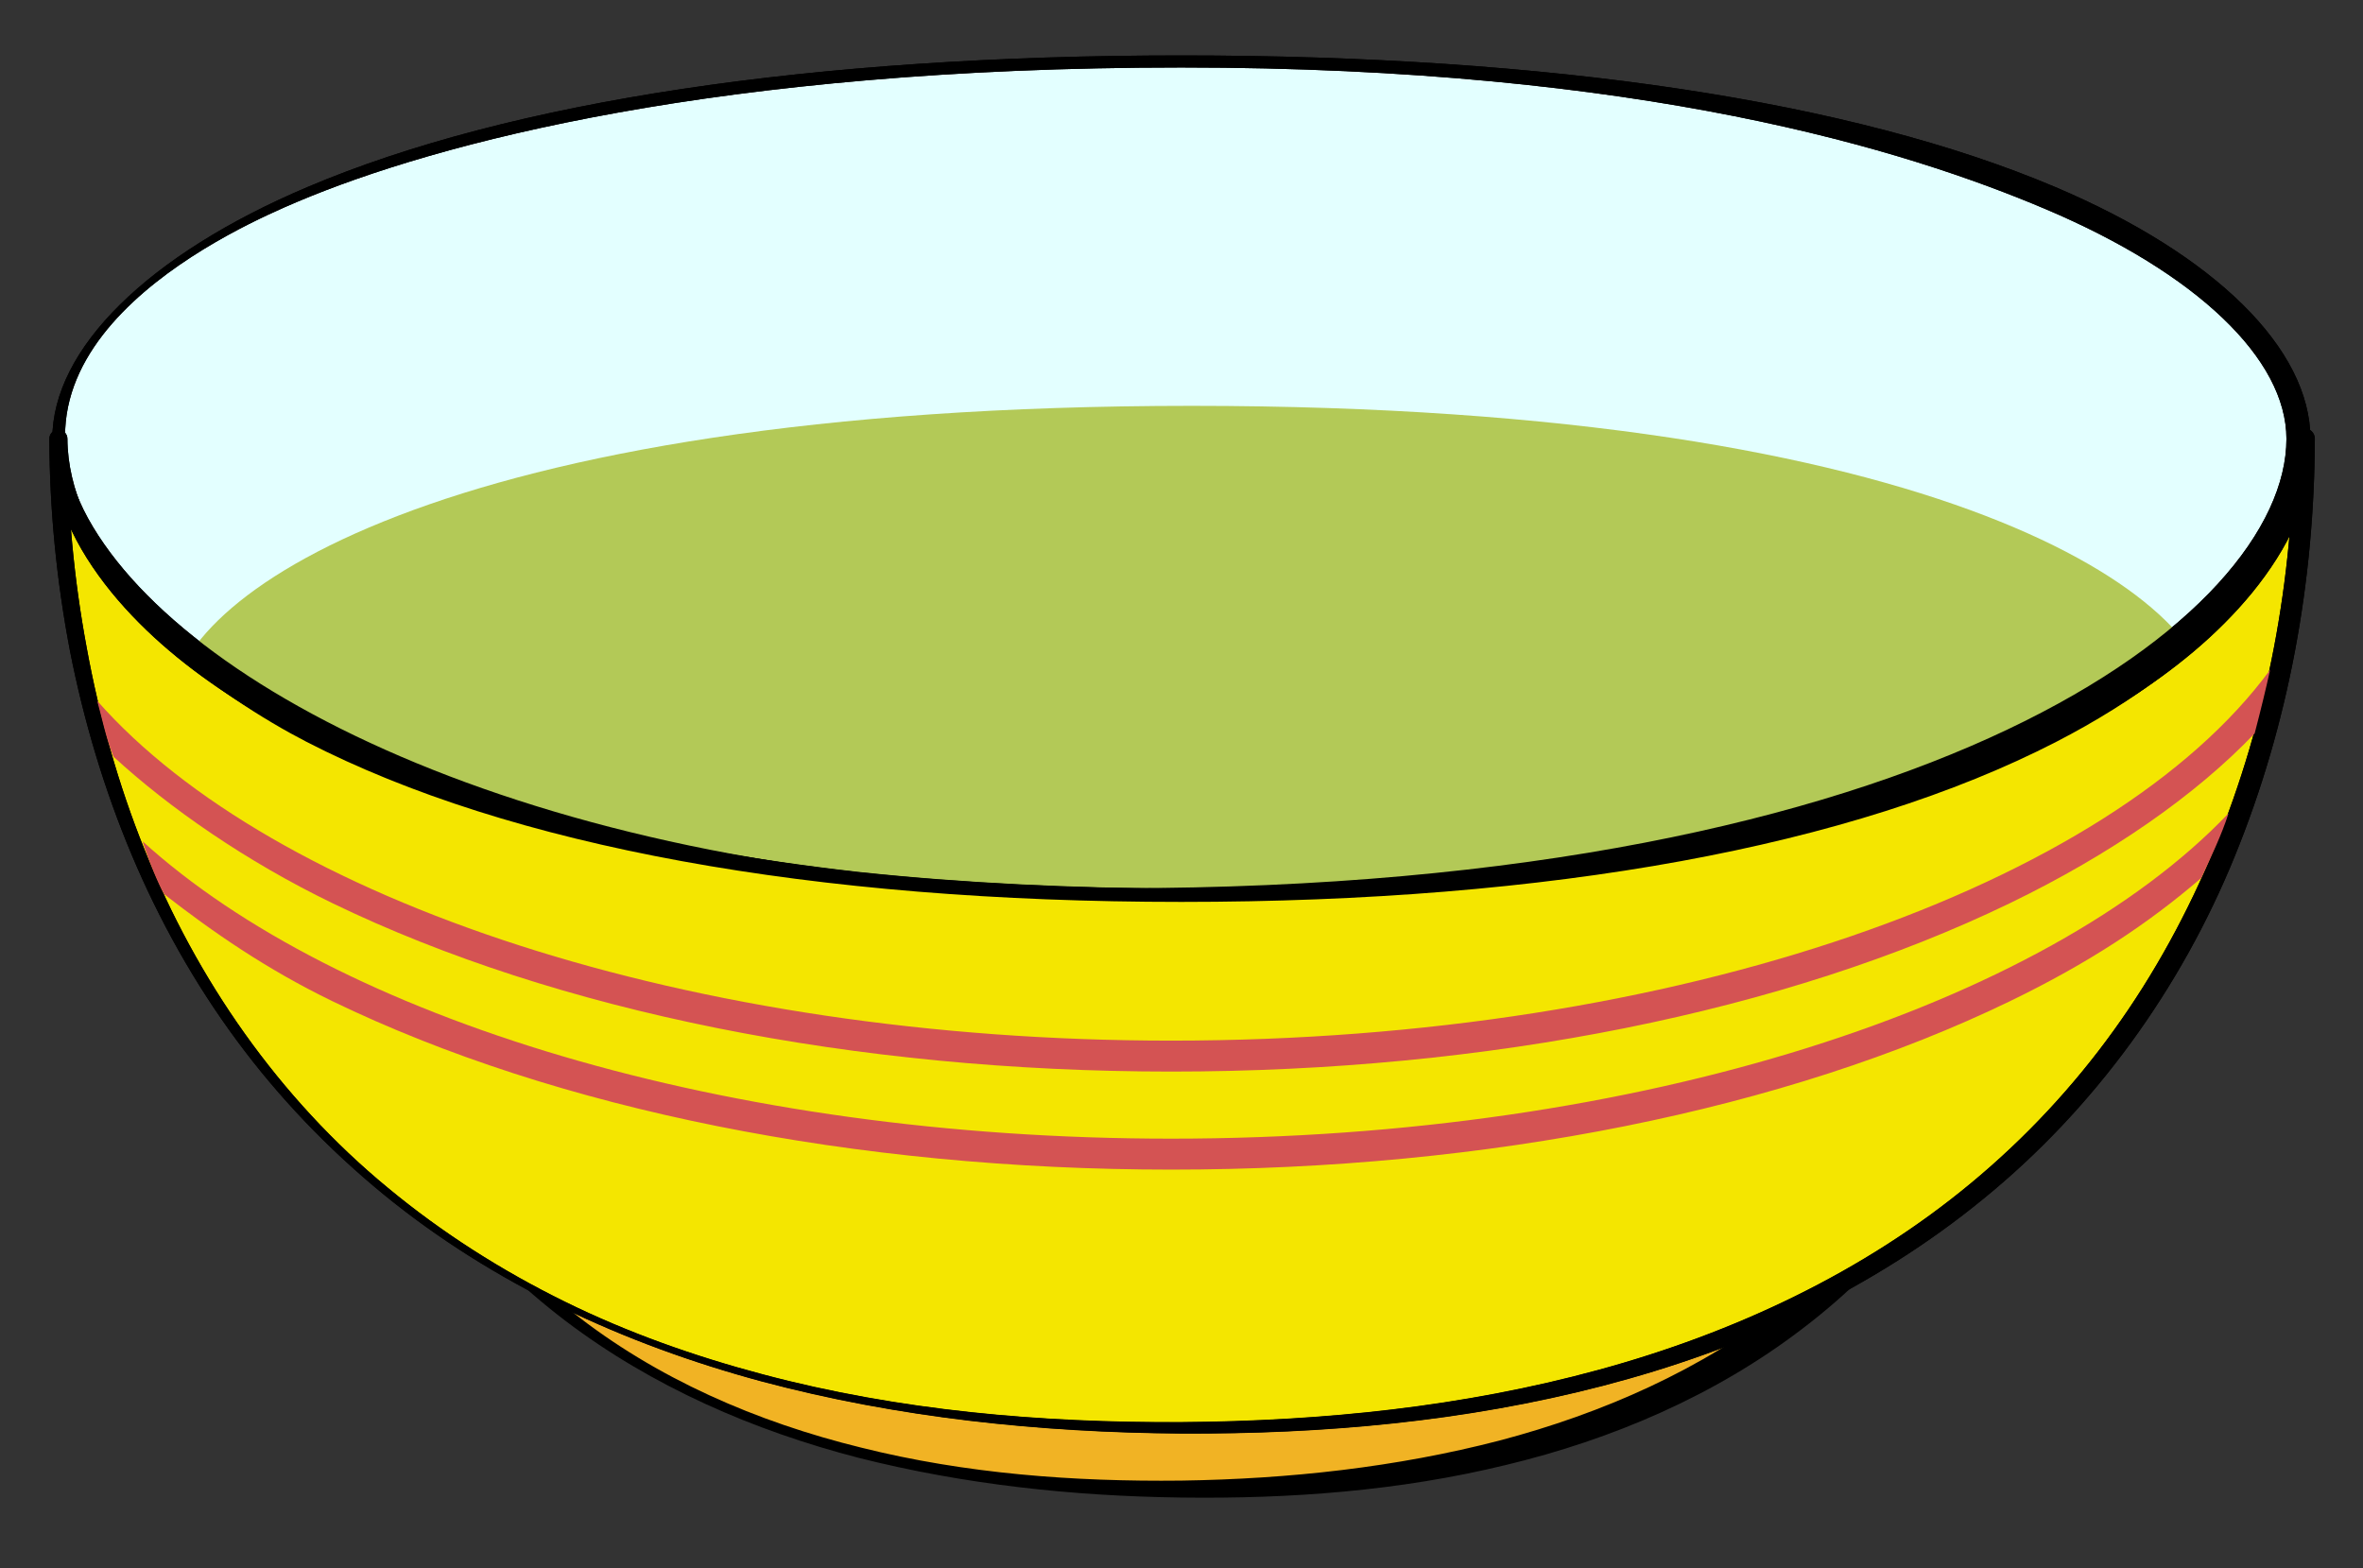
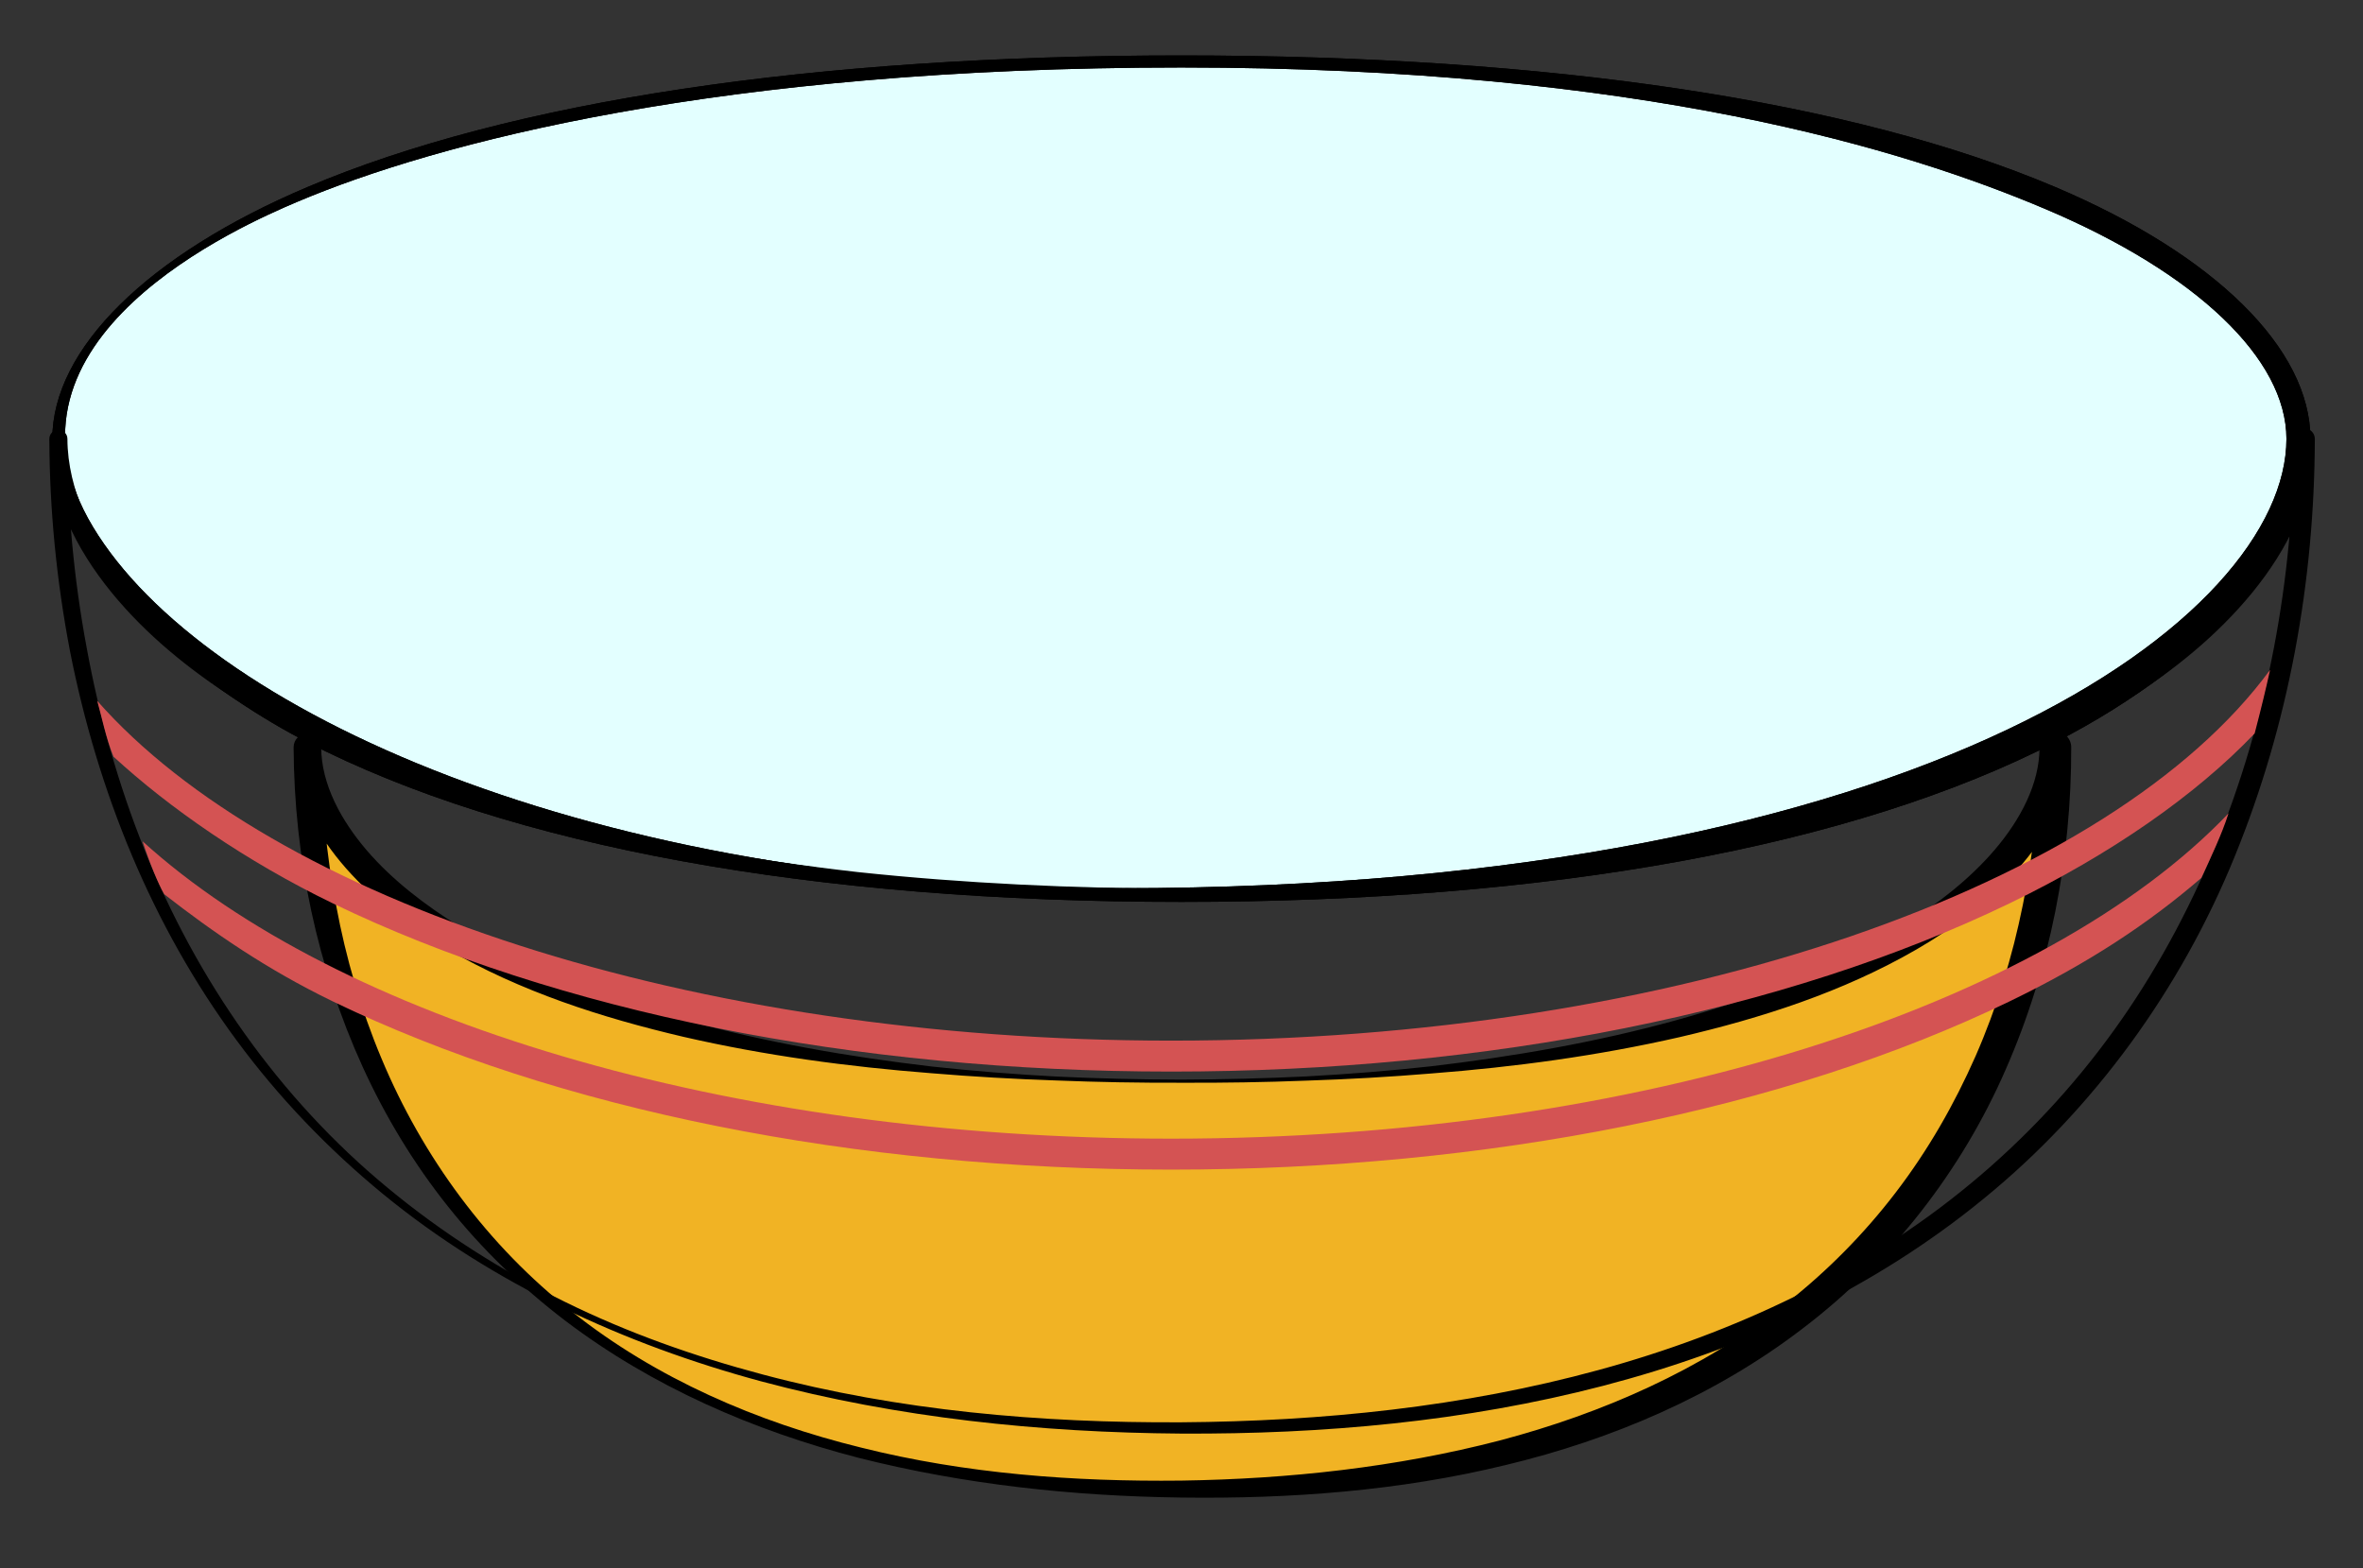
<svg xmlns="http://www.w3.org/2000/svg" version="1.1" id="Layer_1" x="0px" y="0px" width="229px" height="152px" viewBox="0 0 229 152" style="enable-background:new 0 0 229 152;" xml:space="preserve">
  <rect x="0" y="0" width="229" height="152" fill="#333333" stroke="none" />
  <path style="fill:#E3FFFF;" d="M5.656,42.533c0-14.215,28.086-36.992,108.833-36.992c80.746,0,108.832,22.777,108.832,36.992  c0,17.262-28.086,43.704-108.832,43.704C33.742,86.237,5.656,59.795,5.656,42.533z" />
  <g>
    <path d="M28.767,19.578c13.522-5.735,40.965-13.037,85.723-13.037c44.756,0,70.271,8.008,83.793,13.744   c14.587,6.188,23.297,14.504,23.297,22.248c0,17.098-34.492,43.546-113.062,43.546c-51.322,0-88.833-17.303-99.5-35.001   C-1.983,32.828,23.707,21.725,28.767,19.578z M29.79,18.129C14.312,24.694,5.071,33.817,5.071,42.533   c0,14.29,16.844,25.351,24.641,29.366c19.697,10.146,49.012,15.51,84.777,15.51c35.763,0,65.079-5.363,84.776-15.51   c15.43-7.946,24.641-18.925,24.641-29.366c0-8.716-9.241-17.839-24.72-24.404c-19.675-8.347-48.963-12.758-84.697-12.758   C78.754,5.371,49.466,9.782,29.79,18.129z" />
  </g>
-   <path style="fill:#B3C957;" d="M16.656,68.456c0-10.422,25.505-29.123,98.833-29.123c73.327,0,98.832,18.7,98.832,29.123  c0,12.657-25.505,32.044-98.832,32.044C42.162,100.5,16.656,81.113,16.656,68.456z" />
  <g>
    <path style="fill:#F1B324;" d="M114.489,104.784c-62.842,0-84.699-19.578-84.699-32.359c0,12.781,3.339,71.891,84.699,71.891   c81.358,0,84.698-59.109,84.698-71.891C199.188,85.206,177.33,104.784,114.489,104.784z" />
    <g>
      <path d="M114.489,104.935c-4.041,0.013-8.083-0.056-12.122-0.22c-4.04-0.136-8.078-0.365-12.109-0.703    c-8.066-0.626-16.119-1.707-24.046-3.532c-7.9-1.854-15.768-4.367-22.921-8.536c-3.568-2.074-6.936-4.607-9.748-7.778    c-1.395-1.589-2.647-3.351-3.565-5.325c-0.92-1.964-1.526-4.148-1.524-6.416h2.672c0.013,5.139,0.472,10.299,1.455,15.358    c0.942,5.067,2.392,10.048,4.391,14.806c3.974,9.515,10.276,18.126,18.464,24.54c8.153,6.477,17.94,10.699,28.038,13.172    c10.12,2.533,20.606,3.311,31.014,3.193c10.415-0.155,20.824-1.284,30.841-3.884c9.981-2.633,19.59-6.865,27.658-13.196    c4.029-3.154,7.653-6.811,10.75-10.87c3.106-4.056,5.66-8.517,7.72-13.195c2.05-4.686,3.563-9.61,4.575-14.639    c1.035-5.022,1.59-10.159,1.618-15.285h3.074c-0.011,2.303-0.639,4.51-1.578,6.485c-0.939,1.984-2.205,3.751-3.613,5.342    c-2.837,3.174-6.226,5.693-9.804,7.763c-7.179,4.147-15.048,6.658-22.955,8.5c-7.932,1.813-15.984,2.898-24.052,3.521    c-4.032,0.336-8.071,0.563-12.111,0.695C122.572,104.889,118.53,104.952,114.489,104.935z M114.489,104.634    c4.037-0.019,8.073-0.118,12.104-0.312c4.029-0.217,8.053-0.539,12.062-0.978c8.008-0.943,15.969-2.319,23.71-4.448    c7.721-2.139,15.281-5.001,22.007-9.14c3.328-2.095,6.47-4.503,8.957-7.421c2.455-2.885,4.335-6.38,4.321-9.91    c-0.003-0.849,0.683-1.539,1.531-1.542c0.849-0.003,1.539,0.683,1.543,1.531v0.002v0.009c0.021,10.679-2.03,21.379-6.342,31.206    c-4.276,9.83-11.096,18.582-19.621,25.074c-8.513,6.544-18.542,10.808-28.834,13.278c-10.314,2.514-20.927,3.292-31.439,3.153    c-10.518-0.134-21.054-1.264-31.265-3.845c-10.175-2.63-20.025-6.903-28.454-13.302c-4.197-3.203-8.038-6.899-11.342-11.047    c-3.309-4.143-6.08-8.719-8.284-13.553c-4.408-9.68-6.643-20.312-6.689-30.966c-0.003-0.738,0.592-1.338,1.33-1.342    c0.738-0.003,1.339,0.592,1.342,1.33v0v0.011c0.015,3.604,1.946,7.107,4.422,9.997c2.513,2.922,5.676,5.316,9.015,7.405    c6.75,4.117,14.313,6.977,22.041,9.103c7.747,2.118,15.708,3.498,23.717,4.438c4.01,0.436,8.034,0.756,12.064,0.971    C106.416,104.526,110.452,104.621,114.489,104.634z" />
    </g>
  </g>
  <g>
-     <path style="fill:#F4E600;" d="M114.489,86.237c-80.747,0-108.833-26.442-108.833-43.704c0,17.262,4.291,95.856,108.833,95.856   c104.541,0,108.832-78.595,108.832-95.856C223.321,59.795,195.235,86.237,114.489,86.237z" />
    <g>
      <path d="M114.489,86.337c-10.485,0.035-20.979-0.366-31.422-1.397c-10.444-0.976-20.856-2.575-31.048-5.199    c-5.092-1.317-10.127-2.895-15.034-4.836c-4.908-1.933-9.679-4.266-14.151-7.121c-4.459-2.856-8.658-6.238-12.058-10.405    c-1.688-2.084-3.183-4.363-4.253-6.866c-1.072-2.493-1.749-5.208-1.744-7.979h1.752c-0.011,6.785,0.627,13.579,1.871,20.253    c1.224,6.679,3.06,13.254,5.6,19.557c5.044,12.601,13.051,24.108,23.583,32.787c5.244,4.35,11.037,8.028,17.157,11.036    c6.122,3.015,12.589,5.296,19.181,7.045c13.206,3.516,26.932,4.702,40.565,4.631c13.636-0.096,27.318-1.481,40.447-5.071    c13.092-3.575,25.652-9.439,36.079-18.097c5.207-4.314,9.86-9.288,13.81-14.771c3.959-5.479,7.201-11.46,9.795-17.706    c5.147-12.52,7.631-26.12,7.69-39.664h2.021c-0.005,2.793-0.696,5.521-1.781,8.021c-1.084,2.509-2.585,4.794-4.281,6.879    c-3.416,4.171-7.627,7.548-12.096,10.398c-4.481,2.849-9.259,5.172-14.169,7.105c-4.909,1.939-9.946,3.514-15.04,4.827    c-10.195,2.618-20.607,4.219-31.052,5.192C135.469,85.981,124.975,86.377,114.489,86.337z M114.489,86.138    c10.479-0.048,20.961-0.523,31.377-1.639c10.402-1.186,20.75-2.979,30.812-5.801c10.035-2.833,19.86-6.676,28.566-12.307    c4.32-2.833,8.344-6.165,11.528-10.163c1.59-1.993,2.937-4.167,3.939-6.469c0.993-2.302,1.601-4.767,1.599-7.226    c-0.001-0.558,0.45-1.012,1.008-1.013c0.559-0.001,1.012,0.45,1.014,1.008v0.005c-0.034,13.806-2.524,27.644-7.762,40.467    c-5.212,12.818-13.582,24.408-24.324,33.167c-5.356,4.391-11.259,8.087-17.476,11.098c-6.219,3.016-12.761,5.308-19.423,7.046    c-13.346,3.474-27.15,4.695-40.858,4.627c-13.711-0.099-27.472-1.52-40.741-5.068c-13.223-3.57-25.983-9.422-36.641-18.158    c-5.309-4.364-10.111-9.362-14.195-14.908c-4.092-5.539-7.477-11.597-10.149-17.948c-2.671-6.355-4.651-12.996-5.981-19.76    c-1.296-6.771-1.978-13.66-2.001-20.561c-0.001-0.483,0.389-0.877,0.873-0.879c0.484-0.001,0.877,0.39,0.879,0.873v0v0.005    c0.008,2.481,0.629,4.959,1.636,7.268c1.018,2.309,2.369,4.489,3.969,6.483c3.2,4.001,7.236,7.329,11.565,10.156    c8.728,5.612,18.552,9.457,28.592,12.281c10.065,2.815,20.413,4.611,30.817,5.794C93.528,85.625,104.01,86.096,114.489,86.138z" />
    </g>
  </g>
  <g>
    <g>
-       <path d="M114.489,86.315c-10.485,0.035-20.979-0.366-31.422-1.397c-10.444-0.976-20.856-2.575-31.048-5.199    c-5.092-1.317-10.127-2.895-15.034-4.836c-4.908-1.933-9.679-4.266-14.151-7.121c-4.459-2.856-8.658-6.238-12.058-10.405    c-1.688-2.084-3.183-4.363-4.253-6.866c-1.072-2.493-1.749-5.208-1.744-7.979h1.752C6.521,49.296,7.159,56.09,8.403,62.765    c1.224,6.679,3.06,13.254,5.6,19.557c5.044,12.601,13.051,24.108,23.583,32.787c5.244,4.35,11.037,8.028,17.157,11.036    c6.122,3.015,12.589,5.296,19.181,7.045c13.206,3.516,26.932,4.702,40.565,4.631c13.636-0.096,27.318-1.481,40.447-5.071    c13.092-3.575,25.652-9.439,36.079-18.097c5.207-4.314,9.86-9.288,13.81-14.771c3.959-5.479,7.201-11.46,9.795-17.706    c5.147-12.52,7.631-26.12,7.69-39.664h2.021c-0.005,2.793-0.696,5.521-1.781,8.021c-1.084,2.509-2.585,4.794-4.281,6.879    c-3.416,4.171-7.627,7.548-12.096,10.398c-4.481,2.849-9.259,5.172-14.169,7.105c-4.909,1.939-9.946,3.514-15.04,4.827    c-10.195,2.618-20.607,4.219-31.052,5.192C135.469,85.96,124.975,86.355,114.489,86.315z M114.489,86.116    c10.479-0.048,20.961-0.523,31.377-1.639c10.402-1.186,20.75-2.979,30.812-5.801c10.035-2.833,19.86-6.676,28.566-12.307    c4.32-2.833,8.344-6.165,11.528-10.163c1.59-1.993,2.937-4.167,3.939-6.469c0.993-2.302,1.601-4.767,1.599-7.226    c-0.001-0.558,0.45-1.012,1.008-1.013c0.559-0.001,1.012,0.45,1.014,1.008v0.005c-0.034,13.806-2.524,27.644-7.762,40.467    c-5.212,12.818-13.582,24.408-24.324,33.167c-5.356,4.391-11.259,8.087-17.476,11.098c-6.219,3.016-12.761,5.308-19.423,7.046    c-13.346,3.474-27.15,4.695-40.858,4.627c-13.711-0.099-27.472-1.52-40.741-5.068c-13.223-3.57-25.983-9.422-36.641-18.158    c-5.309-4.364-10.111-9.362-14.195-14.908c-4.092-5.539-7.477-11.597-10.149-17.948c-2.671-6.355-4.651-12.996-5.981-19.76    c-1.296-6.771-1.978-13.66-2.001-20.561c-0.001-0.483,0.389-0.877,0.873-0.879c0.484-0.001,0.877,0.39,0.879,0.873v0v0.005    c0.008,2.481,0.629,4.959,1.636,7.268c1.018,2.309,2.369,4.489,3.969,6.483c3.2,4.001,7.236,7.329,11.565,10.156    c8.728,5.612,18.552,9.457,28.592,12.281c10.065,2.815,20.413,4.611,30.817,5.794C93.528,85.604,104.01,86.074,114.489,86.116z" />
-     </g>
+       </g>
  </g>
  <path style="fill:none;" d="M113.5,113.354c-30.672,0-59.532-5.793-81.264-16.311c-6.398-3.098-11.957-6.502-16.635-10.147  c0.555,1.56,1.042,2.783,1.398,3.438c2,3.666,76.045,44.418,118.783,32.512c42.737-11.906,76.315-32.723,76.315-32.723  s0.823-2.235,1.894-5.348c-5.166,4.452-11.605,8.577-19.229,12.268C173.033,107.561,144.172,113.354,113.5,113.354z" />
-   <path style="fill:none;" d="M215.969,78.826c0.48-1.512,0.949-3.04,1.365-4.493c0.288-1.01,0.561-2.017,0.819-3.006  c-5.7,5.973-13.558,11.457-23.39,16.215c-21.73,10.518-50.592,16.311-81.264,16.311c-30.672,0-59.532-5.793-81.264-16.311  c-8.39-4.062-15.344-8.65-20.746-13.621c0.728,2.45,1.539,5.124,2.329,7.615c18.825,17.113,56.44,28.816,99.681,28.816  C158.99,110.354,198.258,97.404,215.969,78.826z" />
  <path style="fill:#D45353;" d="M113.5,100.854c-46.637,0-87.052-13.604-104.083-32.937C9.862,69.469,10.25,71.5,11,73.333  c5.402,4.97,12.846,10.148,21.236,14.209c21.731,10.518,50.591,16.311,81.264,16.311c30.672,0,59.533-5.793,81.264-16.311  c9.832-4.759,18.037-10.487,23.736-16.459c0.621-2.372,1.09-4.326,1.5-6.167C204.641,85.849,162.547,100.854,113.5,100.854z" />
  <path style="fill:#D45353;" d="M113.5,110.354c-43.241,0-80.855-11.703-99.681-28.816c0.626,1.976,1.514,4.128,2.097,5.128  c4.678,3.646,9.922,7.279,16.32,10.377c21.731,10.518,50.591,16.311,81.264,16.311c30.672,0,59.533-5.793,81.264-16.311  c7.623-3.69,13.404-7.508,18.57-11.959c0.916-2,1.965-4.156,2.635-6.258C198.258,97.404,158.99,110.354,113.5,110.354z" />
  <g>
    <path d="M28.767,19.578c13.522-5.735,40.965-13.037,85.723-13.037c44.756,0,70.271,8.008,83.793,13.744   c14.587,6.188,23.297,14.504,23.297,22.248c0,17.098-34.492,43.546-113.062,43.546c-51.322,0-88.833-17.303-99.5-35.001   C-1.983,32.828,23.707,21.725,28.767,19.578z M29.79,18.129C14.312,24.694,5.071,33.817,5.071,42.533   c0,14.29,16.844,25.351,24.641,29.366c19.697,10.146,49.012,15.51,84.777,15.51c35.763,0,65.079-5.363,84.776-15.51   c15.43-7.946,24.641-18.925,24.641-29.366c0-8.716-9.241-17.839-24.72-24.404c-19.675-8.347-48.963-12.758-84.697-12.758   C78.754,5.371,49.466,9.782,29.79,18.129z" />
  </g>
</svg>